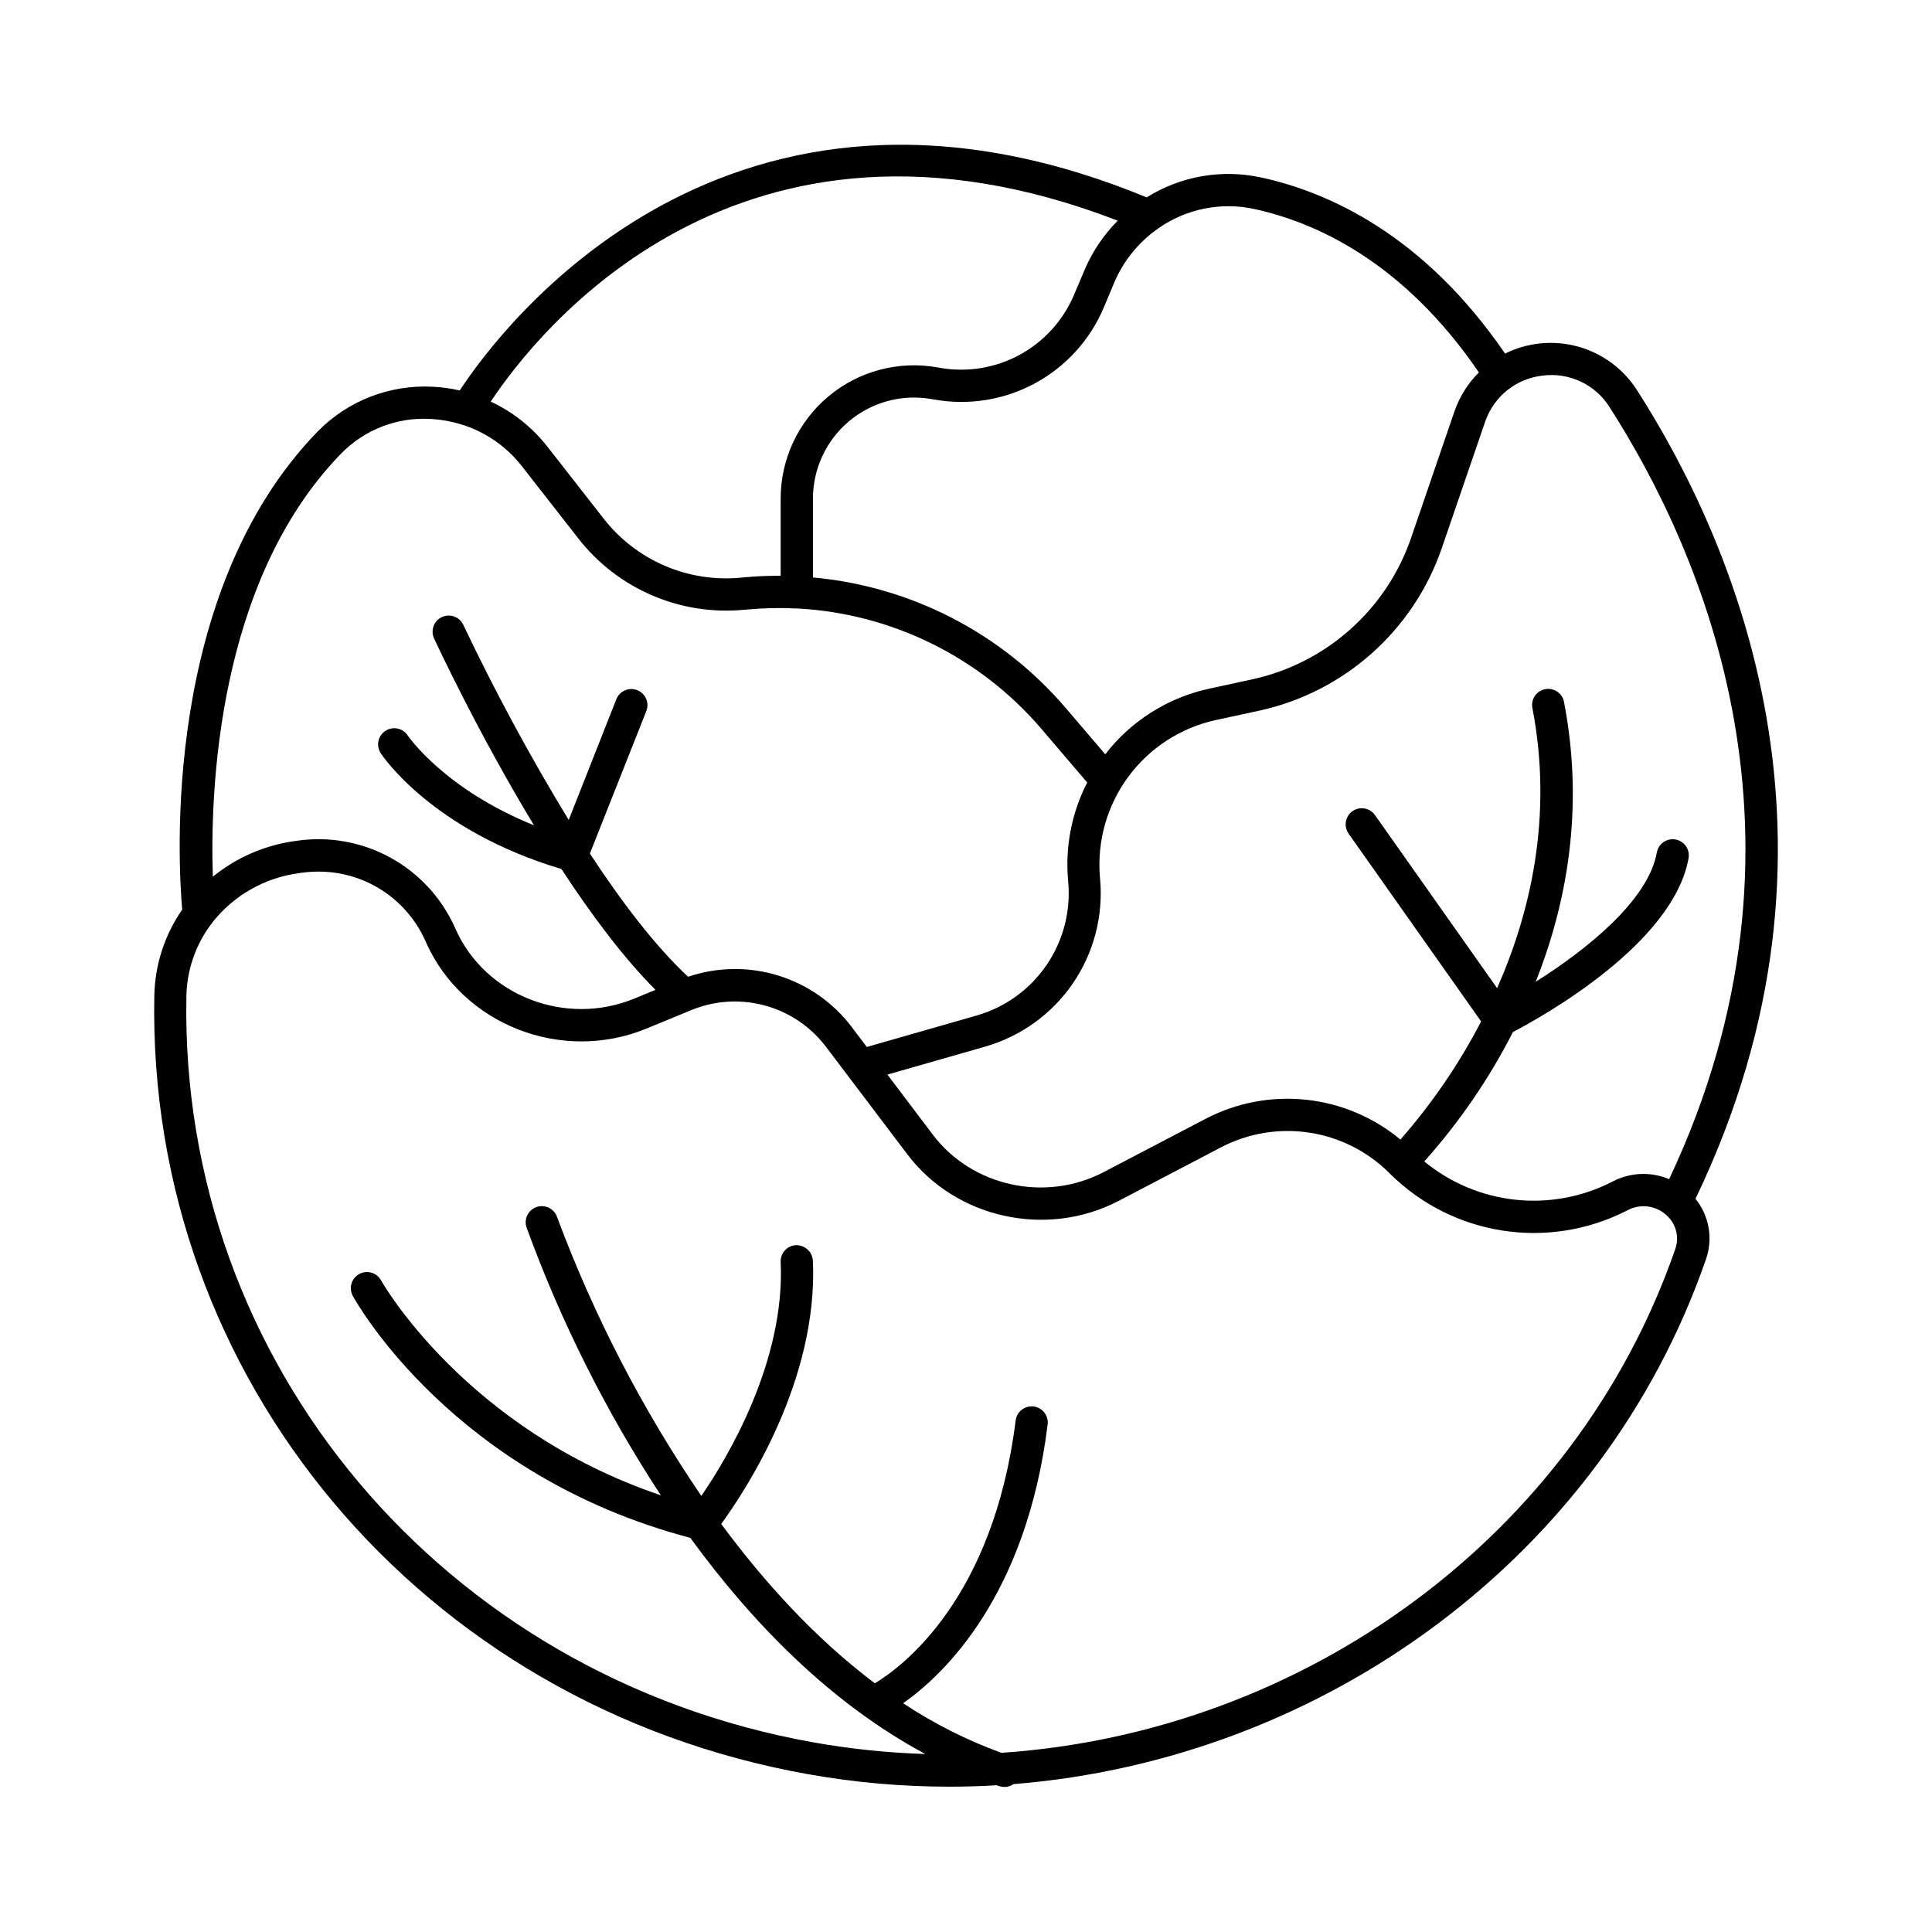
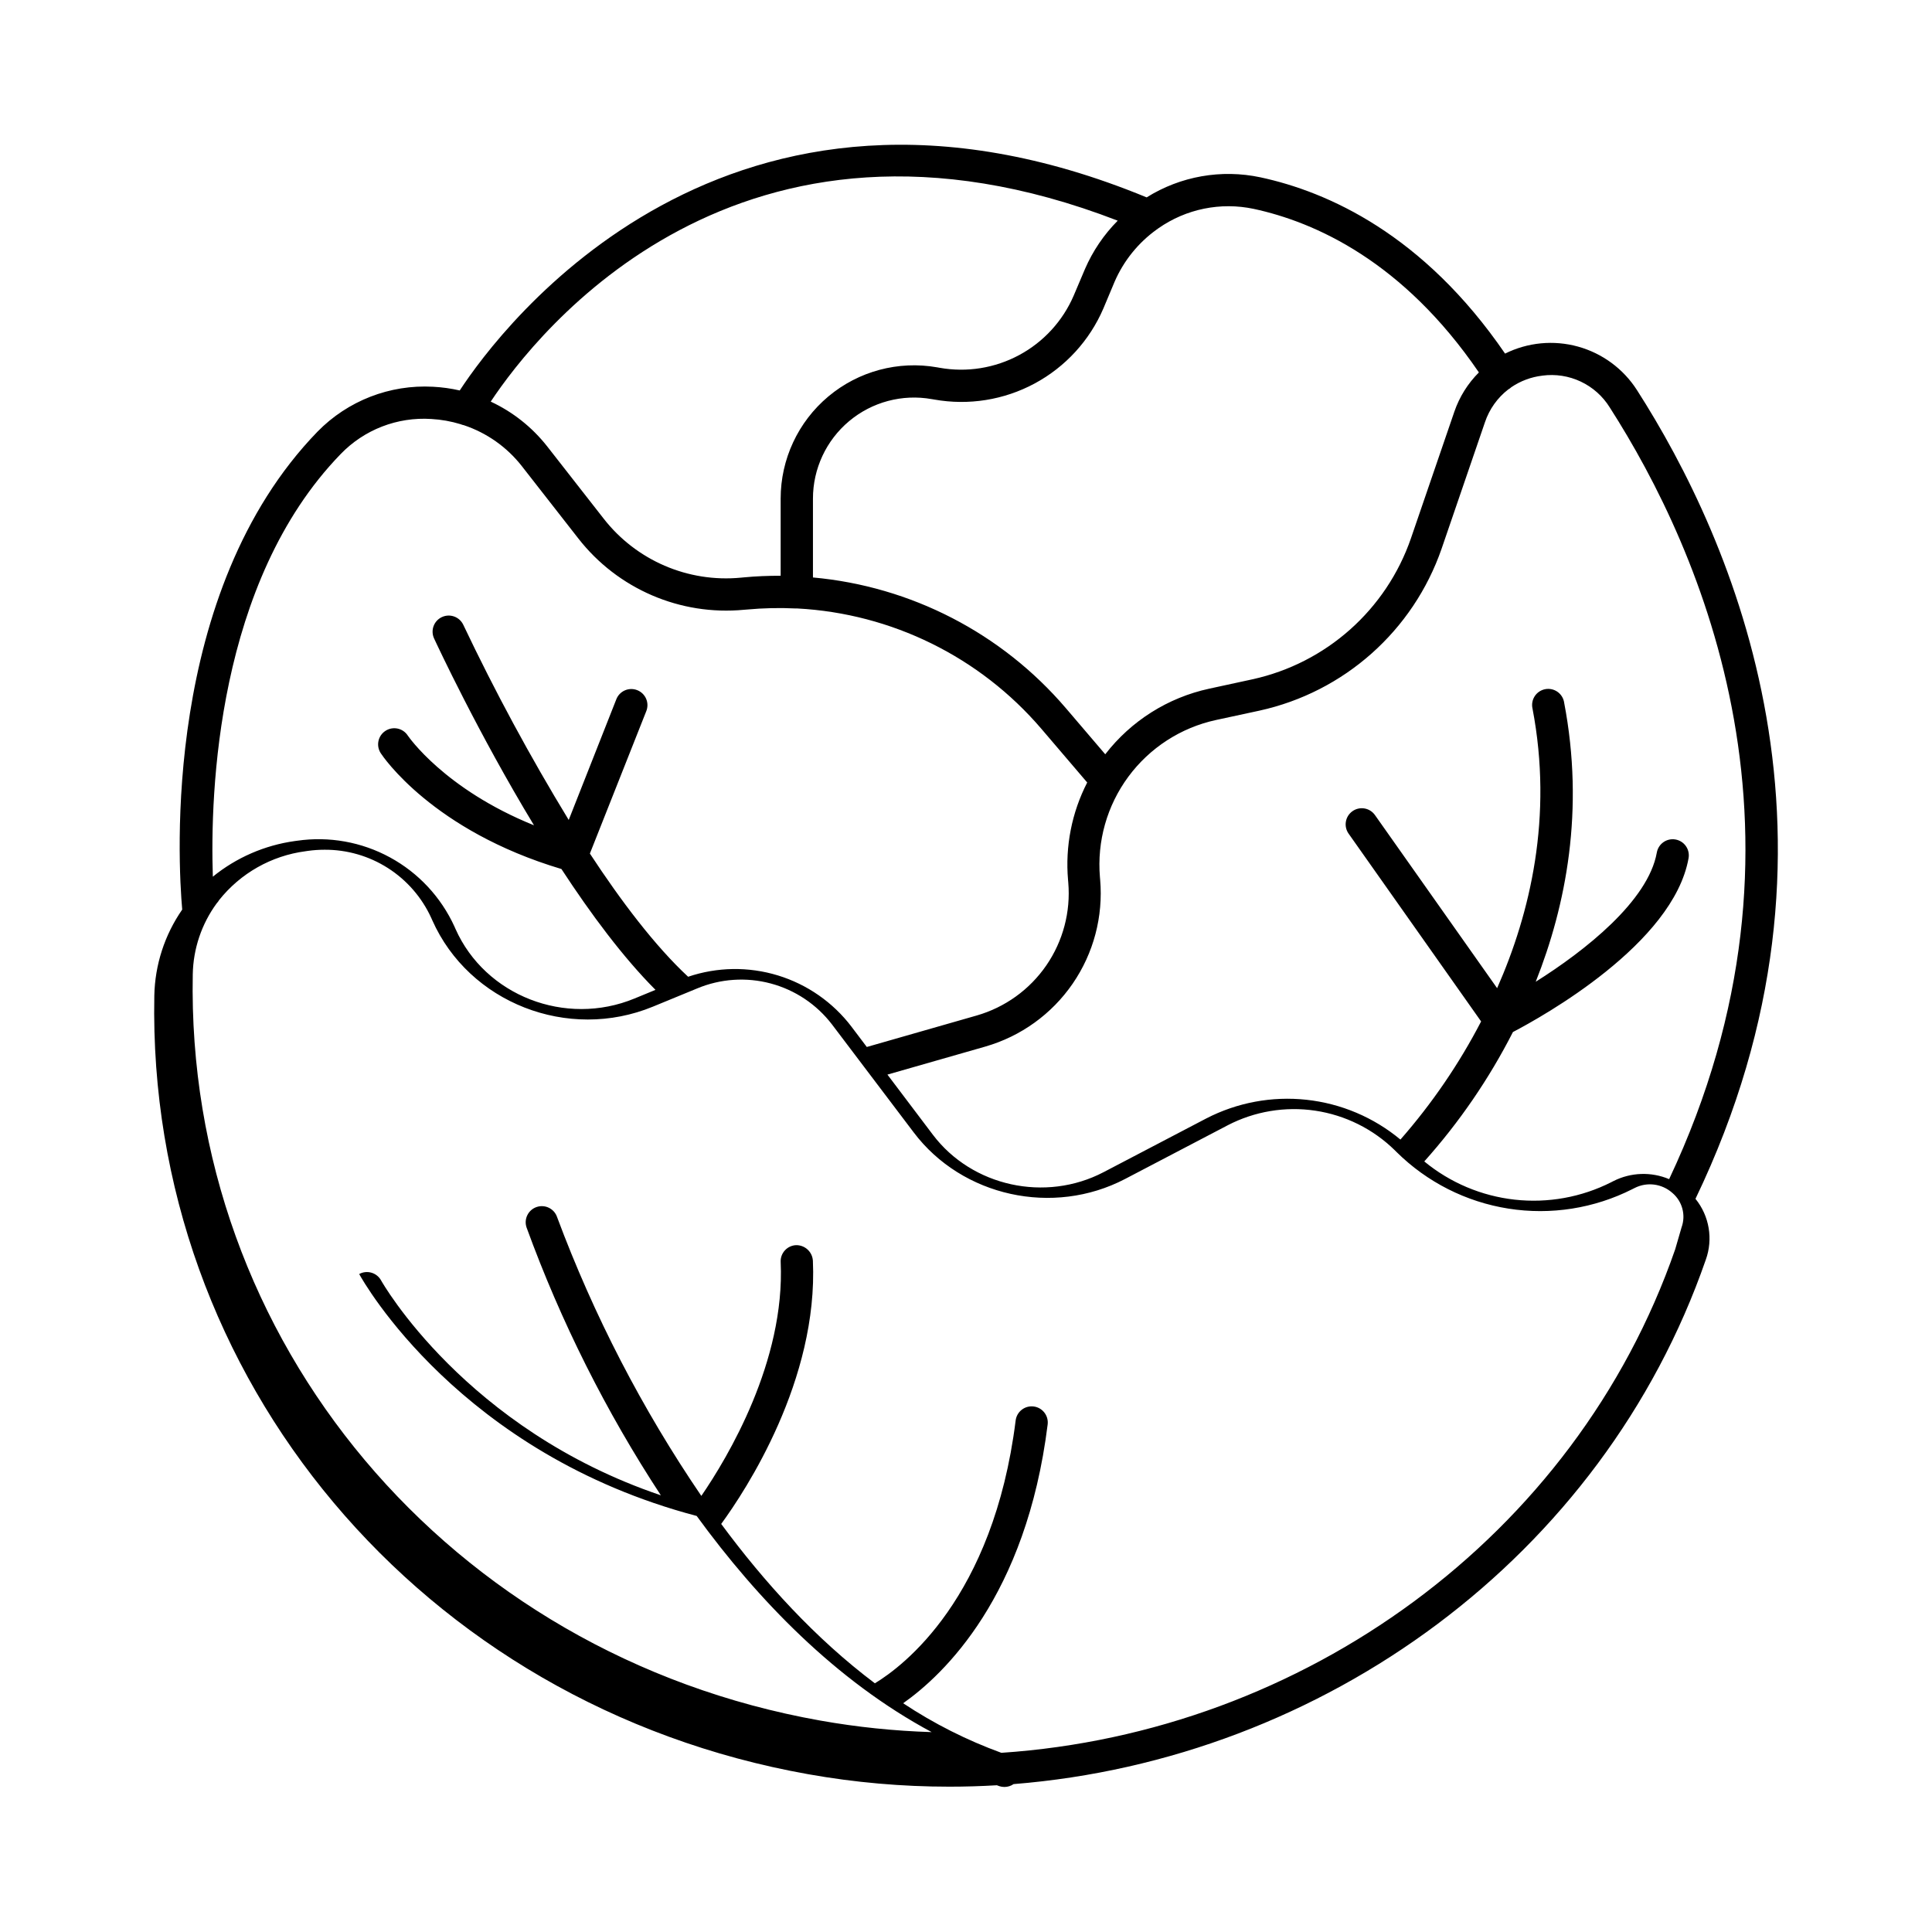
<svg xmlns="http://www.w3.org/2000/svg" fill="#000000" width="800px" height="800px" version="1.1" viewBox="144 144 512 512">
-   <path d="m577.8 247.36c-3.609-5.633-9.176-9.73-15.621-11.512-6.449-1.781-13.328-1.121-19.32 1.859-21.648-31.637-47.047-42.895-64.816-46.711-10.363-2.211-21.184-0.305-30.168 5.312-111.19-45.844-171.21 34.605-182.04 51.168h-0.004c-2.328-0.535-4.703-0.863-7.094-0.984-11.43-0.625-22.574 3.707-30.582 11.887-41.258 42.539-36.961 114.25-35.867 126.67-4.66 6.711-7.231 14.652-7.391 22.82-1.969 101.35 70.918 188.13 173.32 206.32 12.34 2.199 24.855 3.301 37.391 3.297 4.211 0 8.402-0.125 12.574-0.375l0.641 0.234v0.004c0.441 0.145 0.902 0.215 1.367 0.215 0.867-0.004 1.711-0.266 2.422-0.758 82.215-6.555 156.09-60.172 183.44-138.96 1.977-5.488 0.941-11.613-2.734-16.145 45.391-94.457 9.887-174.71-15.52-214.35zm-25.043-3.816c3.469-0.461 7 0.086 10.164 1.582 3.164 1.492 5.828 3.867 7.676 6.84 24.305 37.914 58.234 114.43 15.742 204.52h0.004c-4.758-2.008-10.156-1.82-14.762 0.512l-0.582 0.297h0.004c-7.902 3.996-16.797 5.602-25.598 4.625-8.801-0.977-17.125-4.496-23.957-10.129 9.277-10.367 17.176-21.895 23.496-34.293 7.812-4.082 42.508-23.371 46.543-46.07 0.414-2.32-1.133-4.539-3.457-4.953-2.324-0.414-4.543 1.137-4.957 3.457-2.281 12.852-19.09 26.066-32.09 34.242 8.039-20.242 12.98-45.512 7.527-73.996h0.004c-0.176-1.145-0.812-2.168-1.758-2.836-0.949-0.668-2.125-0.922-3.266-0.703-1.137 0.219-2.141 0.887-2.773 1.859-0.633 0.969-0.844 2.156-0.586 3.285 5.481 28.695-0.609 54.238-9.379 74.094l-32.375-45.875v0.004c-1.355-1.93-4.023-2.394-5.953-1.035s-2.391 4.023-1.031 5.953l35.117 49.77v0.004c-5.84 11.254-13.02 21.762-21.383 31.301-7.082-5.887-15.742-9.555-24.898-10.547-9.156-0.992-18.402 0.734-26.582 4.965l-27.168 14.211c-15.43 8.07-34.883 3.809-45.266-9.918l-12.035-15.93 25.957-7.43 0.004-0.004c9.402-2.703 17.578-8.594 23.125-16.656s8.125-17.801 7.289-27.555l-0.059-0.68v0.004c-0.805-9.492 1.867-18.949 7.523-26.613 5.66-7.664 13.91-13.008 23.215-15.031l11.504-2.481c22.477-4.922 40.773-21.18 48.305-42.922l11.484-33.504c1.16-3.465 3.324-6.508 6.219-8.738l0.176-0.09c0.207-0.137 0.402-0.289 0.582-0.461 2.465-1.672 5.297-2.727 8.254-3.07zm-76.516-44.191c16.258 3.5 39.578 13.895 59.68 43.344-2.938 2.934-5.168 6.5-6.512 10.43l-11.484 33.504v0.004c-6.535 18.938-22.457 33.105-42.027 37.391l-11.445 2.481c-10.945 2.367-20.703 8.527-27.551 17.387l-10.469-12.262c-16.961-19.832-41-32.25-66.992-34.598v-20.879c-0.004-7.93 3.508-15.453 9.582-20.543 6.078-5.094 14.102-7.231 21.906-5.84l0.66 0.109c9.098 1.625 18.48 0.125 26.617-4.258 8.137-4.379 14.555-11.387 18.203-19.879l2.953-7.035c2.398-5.559 6.262-10.355 11.176-13.887 0.16-0.098 0.309-0.207 0.453-0.324 7.344-5.137 16.484-7 25.25-5.144zm-36.035 3.129c-3.66 3.688-6.598 8.023-8.668 12.793l-3 7.074c-2.898 6.723-7.984 12.273-14.434 15.742-6.449 3.473-13.879 4.66-21.09 3.375l-0.66-0.117c-10.285-1.816-20.852 1.016-28.852 7.731-8.004 6.715-12.625 16.629-12.621 27.074v20.426c-3.246 0-6.504 0.117-9.77 0.434l-0.758 0.07h-0.004c-14.02 1.355-27.762-4.566-36.406-15.684l-14.977-19.16c-3.981-5.047-9.09-9.094-14.918-11.809 12.219-18.41 65.77-86.75 166.16-47.949zm-205.94 61.863c6.25-6.492 15.047-9.898 24.039-9.309 2.629 0.148 5.231 0.609 7.746 1.379 0.289 0.121 0.586 0.215 0.895 0.273 6.059 2.027 11.391 5.793 15.332 10.824l14.965 19.16c10.449 13.406 27.027 20.543 43.945 18.922l0.758-0.059c4.305-0.398 8.633-0.496 12.949-0.285h0.426c24.996 1.336 48.359 12.852 64.637 31.871l12.164 14.25v-0.004c-4.09 7.961-5.852 16.91-5.078 25.82l0.059 0.68c0.664 7.777-1.391 15.539-5.812 21.969-4.426 6.43-10.945 11.121-18.441 13.281l-29.137 8.344-4.055-5.371v-0.004c-4.922-6.461-11.75-11.215-19.516-13.59-7.769-2.371-16.086-2.25-23.781 0.355-8.789-8.168-17.781-20.062-26.035-32.648l14.918-37.668c0.445-1.059 0.449-2.254 0.004-3.316-0.445-1.059-1.301-1.895-2.371-2.316-1.066-0.426-2.262-0.398-3.312 0.07-1.051 0.473-1.867 1.344-2.262 2.422l-12.586 31.902c-10.199-16.734-19.52-33.988-27.926-51.688-0.992-2.141-3.531-3.074-5.672-2.082-2.144 0.992-3.074 3.531-2.082 5.672 0.777 1.664 11.609 24.965 26.48 49.516-23.754-9.594-33.289-23.559-33.457-23.793-1.293-1.977-3.945-2.527-5.918-1.234-1.977 1.293-2.531 3.941-1.238 5.918 0.551 0.848 13.707 20.488 47.883 30.691 7.805 11.945 16.344 23.41 24.926 32.027l-5.57 2.293c-18.281 7.547-39.566-0.746-47.438-18.461l-0.266-0.609c-3.559-7.793-9.551-14.227-17.074-18.324-7.527-4.102-16.18-5.652-24.66-4.414l-0.59 0.078c-7.961 1.109-15.465 4.371-21.707 9.438-0.746-22.23 1.043-78.129 33.859-111.98zm353.68 210.73c-26.508 76.367-98.645 128.08-178.58 133.44h0.004c-9.164-3.336-17.902-7.746-26.027-13.137 10.824-7.625 32.629-28.34 38.297-73.879 0.289-2.344-1.371-4.477-3.715-4.769-2.344-0.289-4.477 1.375-4.766 3.715-5.902 47.184-29.855 65.141-37.305 69.648-15.793-11.867-29.363-26.844-40.727-42.234 6.484-8.855 25.742-38.121 24.297-69.805h-0.004c-0.16-2.332-2.129-4.125-4.469-4.074-1.129 0.051-2.191 0.551-2.953 1.387-0.766 0.836-1.164 1.941-1.109 3.07 1.199 26.332-14.012 51.77-21.027 61.992-15.672-23.004-28.508-47.816-38.23-73.898-0.762-2.231-3.191-3.422-5.426-2.66s-3.426 3.191-2.66 5.426c9.09 24.949 21.035 48.77 35.59 70.977-51.848-17.543-73.918-56.539-74.145-56.953-1.137-2.066-3.734-2.824-5.801-1.688s-2.824 3.734-1.688 5.801c1.074 1.969 26.746 47.598 89.438 64.109 16.109 22.109 36.812 43.641 62.277 57.289v-0.004c-9.902-0.305-19.77-1.328-29.52-3.059-98.234-17.457-168.17-100.61-166.3-197.79 0.129-6.769 2.344-13.332 6.344-18.793 0.25-0.258 0.465-0.547 0.641-0.855 5.664-7.117 13.863-11.754 22.879-12.941l0.602-0.09c1.473-0.207 2.957-0.312 4.445-0.312 5.953-0.035 11.789 1.652 16.805 4.856 5.016 3.203 9 7.785 11.477 13.199l0.277 0.621c9.73 21.902 35.984 32.188 58.5 22.898l11.691-4.812h-0.004c6.176-2.582 13.031-3.047 19.5-1.32s12.18 5.547 16.25 10.863l21.648 28.605c12.852 17.012 36.941 22.309 56.02 12.34l27.18-14.219h-0.004c7.133-3.707 15.258-5.062 23.207-3.879 7.953 1.184 15.328 4.848 21.074 10.473l0.473 0.473c8.07 7.992 18.449 13.246 29.672 15.012 11.223 1.766 22.715-0.043 32.852-5.172l0.59-0.297c3.269-1.66 7.227-1.148 9.969 1.289 2.656 2.234 3.641 5.887 2.457 9.152z" />
+   <path d="m577.8 247.36c-3.609-5.633-9.176-9.73-15.621-11.512-6.449-1.781-13.328-1.121-19.32 1.859-21.648-31.637-47.047-42.895-64.816-46.711-10.363-2.211-21.184-0.305-30.168 5.312-111.19-45.844-171.21 34.605-182.04 51.168h-0.004c-2.328-0.535-4.703-0.863-7.094-0.984-11.43-0.625-22.574 3.707-30.582 11.887-41.258 42.539-36.961 114.25-35.867 126.67-4.66 6.711-7.231 14.652-7.391 22.82-1.969 101.35 70.918 188.13 173.32 206.32 12.34 2.199 24.855 3.301 37.391 3.297 4.211 0 8.402-0.125 12.574-0.375l0.641 0.234v0.004c0.441 0.145 0.902 0.215 1.367 0.215 0.867-0.004 1.711-0.266 2.422-0.758 82.215-6.555 156.09-60.172 183.44-138.96 1.977-5.488 0.941-11.613-2.734-16.145 45.391-94.457 9.887-174.71-15.52-214.35zm-25.043-3.816c3.469-0.461 7 0.086 10.164 1.582 3.164 1.492 5.828 3.867 7.676 6.84 24.305 37.914 58.234 114.43 15.742 204.52h0.004c-4.758-2.008-10.156-1.82-14.762 0.512l-0.582 0.297h0.004c-7.902 3.996-16.797 5.602-25.598 4.625-8.801-0.977-17.125-4.496-23.957-10.129 9.277-10.367 17.176-21.895 23.496-34.293 7.812-4.082 42.508-23.371 46.543-46.07 0.414-2.32-1.133-4.539-3.457-4.953-2.324-0.414-4.543 1.137-4.957 3.457-2.281 12.852-19.09 26.066-32.09 34.242 8.039-20.242 12.98-45.512 7.527-73.996h0.004c-0.176-1.145-0.812-2.168-1.758-2.836-0.949-0.668-2.125-0.922-3.266-0.703-1.137 0.219-2.141 0.887-2.773 1.859-0.633 0.969-0.844 2.156-0.586 3.285 5.481 28.695-0.609 54.238-9.379 74.094l-32.375-45.875v0.004c-1.355-1.93-4.023-2.394-5.953-1.035s-2.391 4.023-1.031 5.953l35.117 49.77v0.004c-5.84 11.254-13.02 21.762-21.383 31.301-7.082-5.887-15.742-9.555-24.898-10.547-9.156-0.992-18.402 0.734-26.582 4.965l-27.168 14.211c-15.43 8.07-34.883 3.809-45.266-9.918l-12.035-15.93 25.957-7.43 0.004-0.004c9.402-2.703 17.578-8.594 23.125-16.656s8.125-17.801 7.289-27.555l-0.059-0.68v0.004c-0.805-9.492 1.867-18.949 7.523-26.613 5.66-7.664 13.91-13.008 23.215-15.031l11.504-2.481c22.477-4.922 40.773-21.18 48.305-42.922l11.484-33.504c1.16-3.465 3.324-6.508 6.219-8.738l0.176-0.09c0.207-0.137 0.402-0.289 0.582-0.461 2.465-1.672 5.297-2.727 8.254-3.07zm-76.516-44.191c16.258 3.5 39.578 13.895 59.68 43.344-2.938 2.934-5.168 6.5-6.512 10.43l-11.484 33.504v0.004c-6.535 18.938-22.457 33.105-42.027 37.391l-11.445 2.481c-10.945 2.367-20.703 8.527-27.551 17.387l-10.469-12.262c-16.961-19.832-41-32.25-66.992-34.598v-20.879c-0.004-7.93 3.508-15.453 9.582-20.543 6.078-5.094 14.102-7.231 21.906-5.84l0.66 0.109c9.098 1.625 18.48 0.125 26.617-4.258 8.137-4.379 14.555-11.387 18.203-19.879l2.953-7.035c2.398-5.559 6.262-10.355 11.176-13.887 0.16-0.098 0.309-0.207 0.453-0.324 7.344-5.137 16.484-7 25.25-5.144zm-36.035 3.129c-3.66 3.688-6.598 8.023-8.668 12.793l-3 7.074c-2.898 6.723-7.984 12.273-14.434 15.742-6.449 3.473-13.879 4.66-21.09 3.375l-0.66-0.117c-10.285-1.816-20.852 1.016-28.852 7.731-8.004 6.715-12.625 16.629-12.621 27.074v20.426c-3.246 0-6.504 0.117-9.77 0.434l-0.758 0.07h-0.004c-14.02 1.355-27.762-4.566-36.406-15.684l-14.977-19.16c-3.981-5.047-9.09-9.094-14.918-11.809 12.219-18.41 65.77-86.75 166.16-47.949zm-205.94 61.863c6.25-6.492 15.047-9.898 24.039-9.309 2.629 0.148 5.231 0.609 7.746 1.379 0.289 0.121 0.586 0.215 0.895 0.273 6.059 2.027 11.391 5.793 15.332 10.824l14.965 19.16c10.449 13.406 27.027 20.543 43.945 18.922l0.758-0.059c4.305-0.398 8.633-0.496 12.949-0.285h0.426c24.996 1.336 48.359 12.852 64.637 31.871l12.164 14.25v-0.004c-4.09 7.961-5.852 16.91-5.078 25.82l0.059 0.68c0.664 7.777-1.391 15.539-5.812 21.969-4.426 6.43-10.945 11.121-18.441 13.281l-29.137 8.344-4.055-5.371v-0.004c-4.922-6.461-11.75-11.215-19.516-13.59-7.769-2.371-16.086-2.25-23.781 0.355-8.789-8.168-17.781-20.062-26.035-32.648l14.918-37.668c0.445-1.059 0.449-2.254 0.004-3.316-0.445-1.059-1.301-1.895-2.371-2.316-1.066-0.426-2.262-0.398-3.312 0.07-1.051 0.473-1.867 1.344-2.262 2.422l-12.586 31.902c-10.199-16.734-19.52-33.988-27.926-51.688-0.992-2.141-3.531-3.074-5.672-2.082-2.144 0.992-3.074 3.531-2.082 5.672 0.777 1.664 11.609 24.965 26.48 49.516-23.754-9.594-33.289-23.559-33.457-23.793-1.293-1.977-3.945-2.527-5.918-1.234-1.977 1.293-2.531 3.941-1.238 5.918 0.551 0.848 13.707 20.488 47.883 30.691 7.805 11.945 16.344 23.41 24.926 32.027l-5.57 2.293c-18.281 7.547-39.566-0.746-47.438-18.461l-0.266-0.609c-3.559-7.793-9.551-14.227-17.074-18.324-7.527-4.102-16.18-5.652-24.66-4.414l-0.59 0.078c-7.961 1.109-15.465 4.371-21.707 9.438-0.746-22.23 1.043-78.129 33.859-111.98zm353.68 210.73c-26.508 76.367-98.645 128.08-178.58 133.44h0.004c-9.164-3.336-17.902-7.746-26.027-13.137 10.824-7.625 32.629-28.34 38.297-73.879 0.289-2.344-1.371-4.477-3.715-4.769-2.344-0.289-4.477 1.375-4.766 3.715-5.902 47.184-29.855 65.141-37.305 69.648-15.793-11.867-29.363-26.844-40.727-42.234 6.484-8.855 25.742-38.121 24.297-69.805h-0.004c-0.16-2.332-2.129-4.125-4.469-4.074-1.129 0.051-2.191 0.551-2.953 1.387-0.766 0.836-1.164 1.941-1.109 3.07 1.199 26.332-14.012 51.77-21.027 61.992-15.672-23.004-28.508-47.816-38.23-73.898-0.762-2.231-3.191-3.422-5.426-2.66s-3.426 3.191-2.66 5.426c9.09 24.949 21.035 48.77 35.59 70.977-51.848-17.543-73.918-56.539-74.145-56.953-1.137-2.066-3.734-2.824-5.801-1.688c1.074 1.969 26.746 47.598 89.438 64.109 16.109 22.109 36.812 43.641 62.277 57.289v-0.004c-9.902-0.305-19.77-1.328-29.52-3.059-98.234-17.457-168.17-100.61-166.3-197.79 0.129-6.769 2.344-13.332 6.344-18.793 0.25-0.258 0.465-0.547 0.641-0.855 5.664-7.117 13.863-11.754 22.879-12.941l0.602-0.09c1.473-0.207 2.957-0.312 4.445-0.312 5.953-0.035 11.789 1.652 16.805 4.856 5.016 3.203 9 7.785 11.477 13.199l0.277 0.621c9.73 21.902 35.984 32.188 58.5 22.898l11.691-4.812h-0.004c6.176-2.582 13.031-3.047 19.5-1.32s12.18 5.547 16.25 10.863l21.648 28.605c12.852 17.012 36.941 22.309 56.02 12.34l27.18-14.219h-0.004c7.133-3.707 15.258-5.062 23.207-3.879 7.953 1.184 15.328 4.848 21.074 10.473l0.473 0.473c8.07 7.992 18.449 13.246 29.672 15.012 11.223 1.766 22.715-0.043 32.852-5.172l0.59-0.297c3.269-1.66 7.227-1.148 9.969 1.289 2.656 2.234 3.641 5.887 2.457 9.152z" />
</svg>